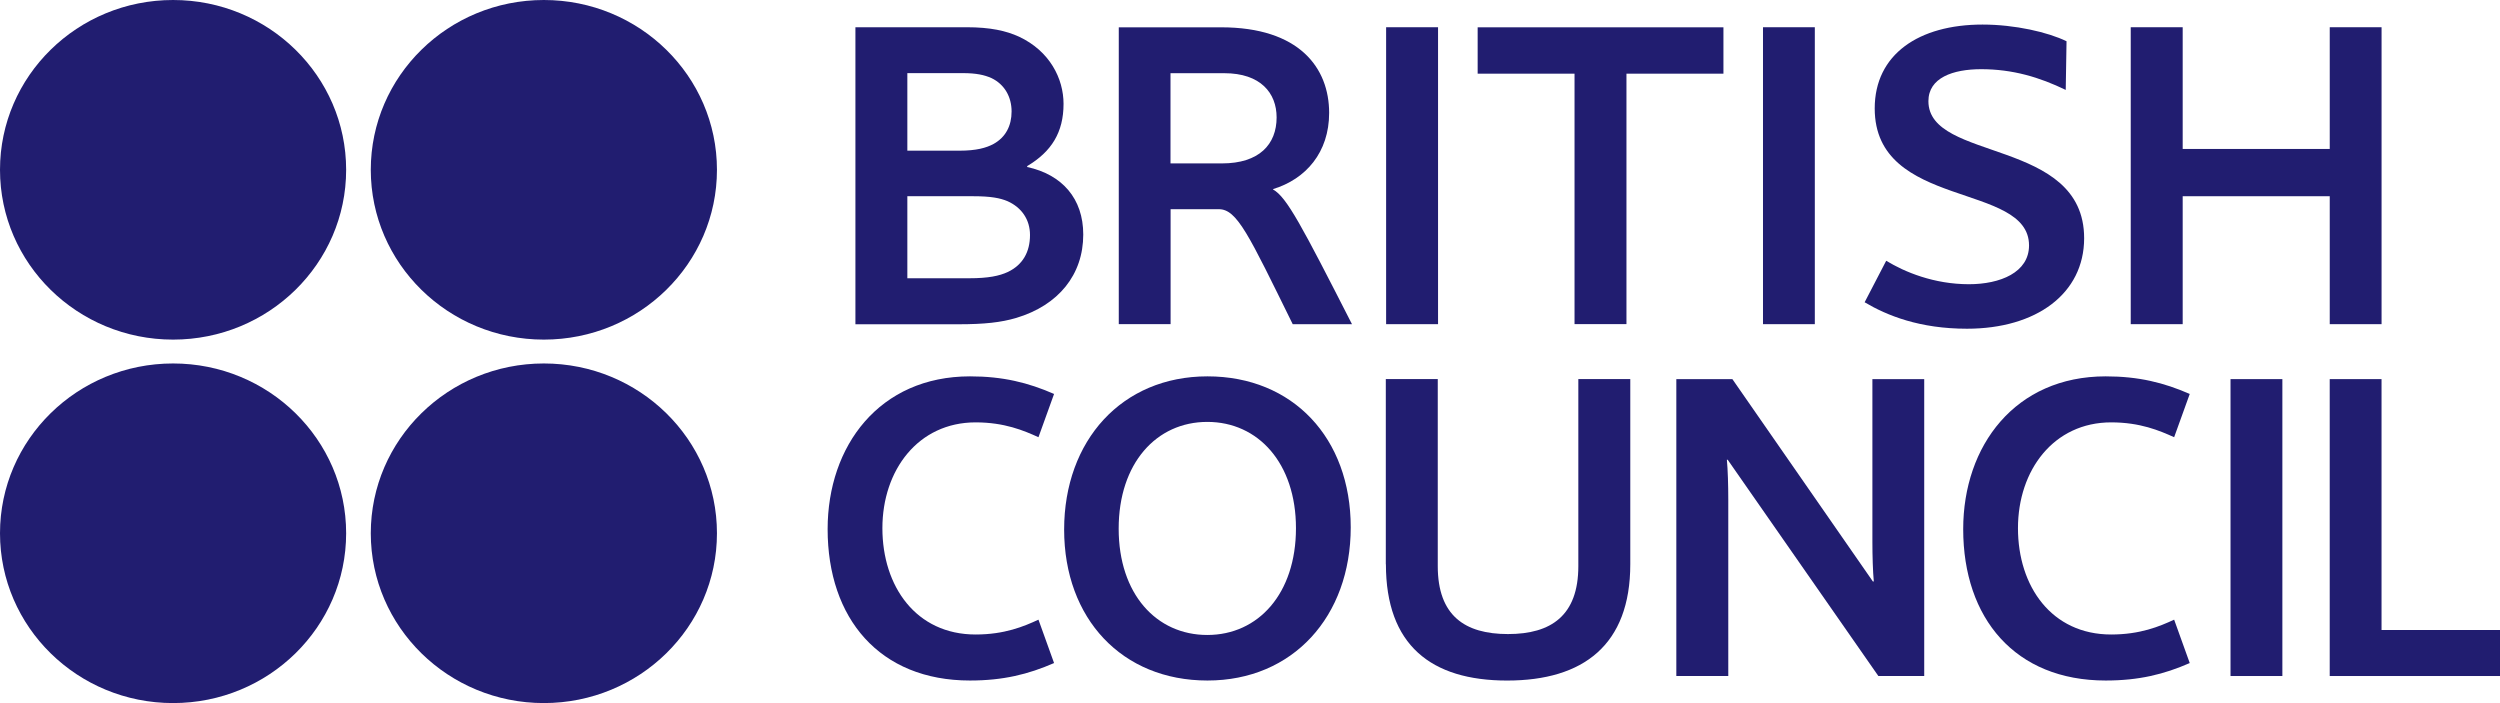
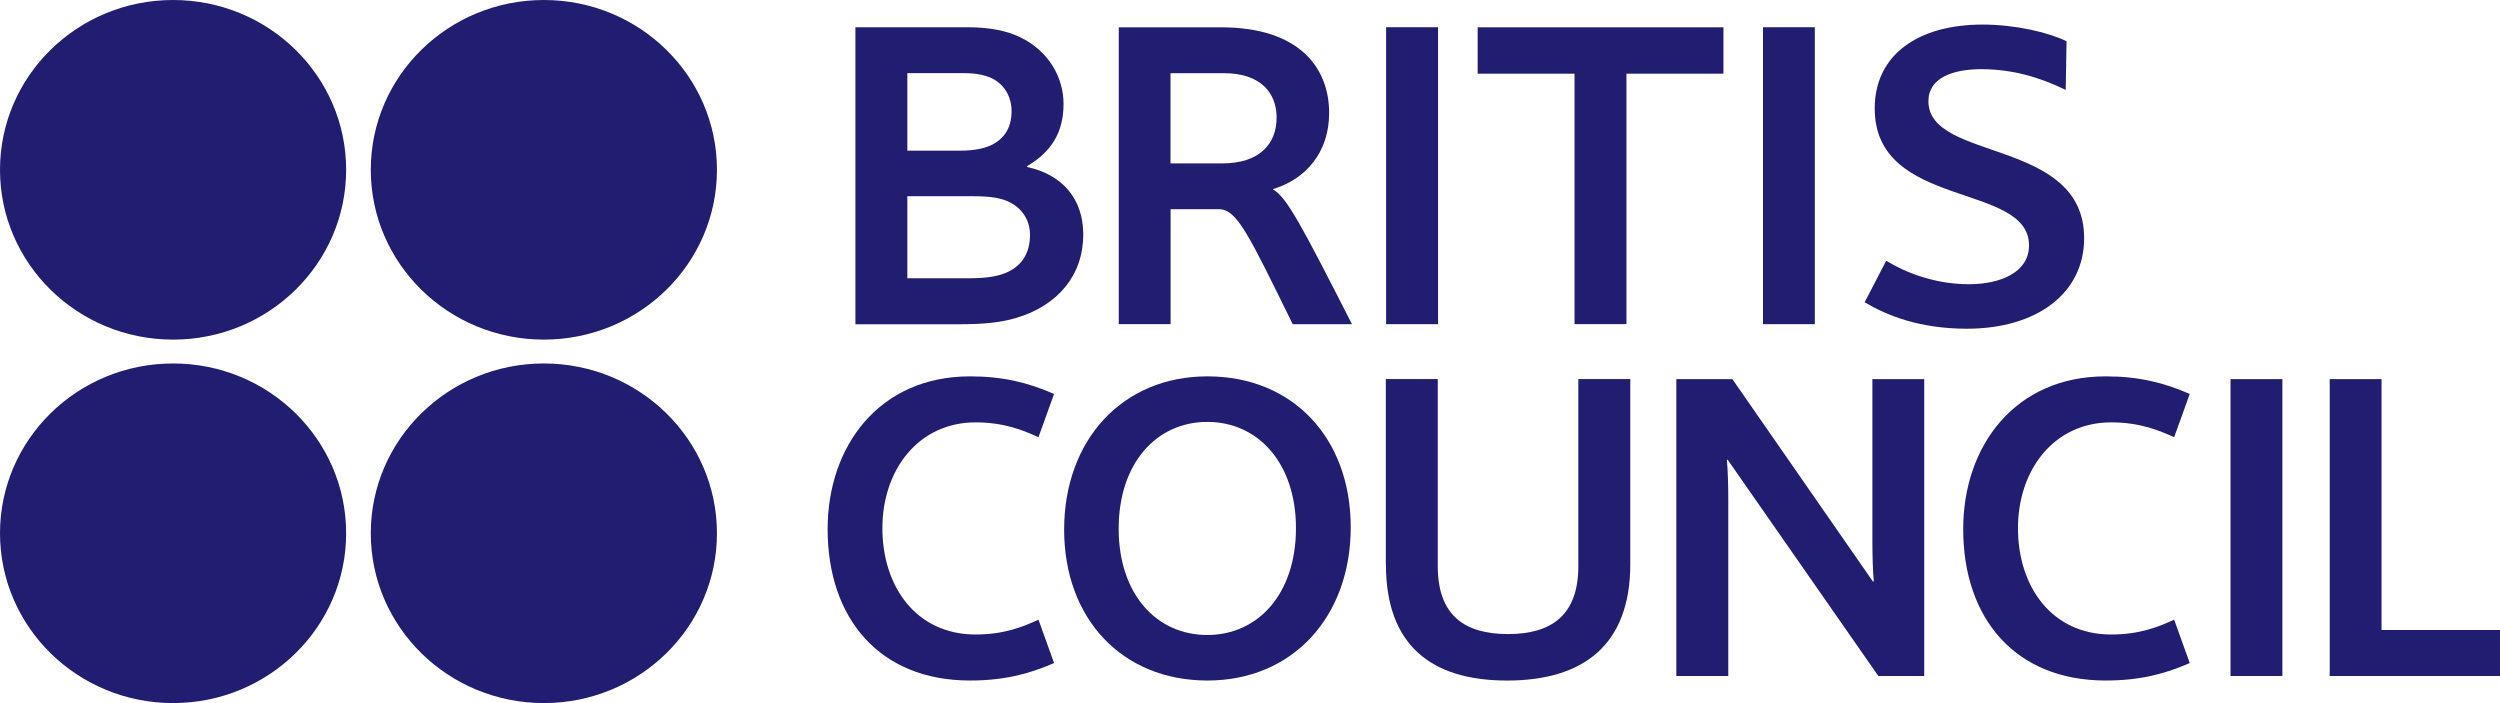
<svg xmlns="http://www.w3.org/2000/svg" width="96" height="27" viewBox="0 0 96 27" fill="none">
  <g clip-path="url(#clip0_1506_17488)">
    <path d="M32.848 12.448V1.046H37.116C38.035 1.046 38.634 1.183 39.129 1.408C40.309 1.96 40.84 3.016 40.84 3.988C40.84 5.079 40.381 5.821 39.444 6.378V6.413C40.786 6.705 41.597 7.624 41.597 9.006C41.597 10.548 40.647 11.723 39.021 12.209C38.44 12.381 37.805 12.452 36.797 12.452H32.848M38.071 2.998C37.805 2.879 37.486 2.808 36.977 2.808H34.842V5.786H36.851C37.486 5.786 37.873 5.68 38.157 5.525C38.616 5.269 38.845 4.832 38.845 4.28C38.845 3.727 38.58 3.241 38.071 2.998ZM38.688 7.725C38.404 7.606 38.053 7.535 37.364 7.535H34.842V10.685H37.224C37.945 10.685 38.373 10.597 38.706 10.442C39.273 10.168 39.552 9.678 39.552 9.024C39.552 8.436 39.233 7.968 38.688 7.725Z" fill="#211D70" />
    <path d="M55.221 1.046H53.227V12.448H55.221V1.046Z" fill="#211D70" />
    <path d="M69.689 1.046H67.699V12.448H69.689V1.046Z" fill="#211D70" />
    <path d="M76.127 0.943C77.379 0.943 78.648 1.239 79.355 1.584L79.324 3.453C78.32 2.967 77.293 2.657 76.077 2.657C74.988 2.657 74.051 2.989 74.051 3.885C74.051 6.222 80.031 5.286 80.031 9.147C80.031 11.276 78.194 12.623 75.532 12.623C73.718 12.623 72.466 12.12 71.602 11.607L72.43 10.013C73.137 10.445 74.267 10.914 75.605 10.914C76.807 10.914 77.915 10.463 77.915 9.425C77.915 6.982 71.989 8.056 71.989 4.164C71.989 2.087 73.682 0.943 76.131 0.943H76.127Z" fill="#211D70" />
-     <path d="M89.462 12.448V7.535H83.815V12.448H81.82V1.046H83.815V5.72H89.462V1.046H91.452V12.448H89.462Z" fill="#211D70" />
    <path d="M37.248 14.452C38.517 14.452 39.486 14.695 40.476 15.128L39.877 16.789C39.315 16.533 38.572 16.219 37.464 16.219C35.257 16.219 33.884 18.052 33.884 20.283C33.884 22.514 35.172 24.365 37.464 24.365C38.572 24.365 39.315 24.056 39.877 23.795L40.476 25.461C39.486 25.894 38.517 26.132 37.248 26.132C33.772 26.132 31.781 23.747 31.781 20.319C31.781 17.116 33.772 14.452 37.248 14.452Z" fill="#211D70" />
    <path d="M80.858 14.452C82.127 14.452 83.096 14.695 84.086 15.128L83.487 16.789C82.92 16.533 82.181 16.219 81.069 16.219C78.863 16.219 77.49 18.052 77.49 20.283C77.49 22.514 78.777 24.365 81.069 24.365C82.181 24.365 82.924 24.056 83.487 23.795L84.086 25.461C83.1 25.894 82.132 26.132 80.858 26.132C77.382 26.132 75.387 23.747 75.387 20.319C75.387 17.116 77.382 14.452 80.858 14.452Z" fill="#211D70" />
    <path d="M51.868 20.248C51.868 23.676 49.644 26.132 46.366 26.132C43.088 26.132 40.863 23.76 40.863 20.336C40.863 16.913 43.083 14.452 46.366 14.452C49.648 14.452 51.868 16.824 51.868 20.248ZM49.765 20.283C49.765 17.792 48.32 16.201 46.361 16.201C44.403 16.201 42.957 17.792 42.957 20.301C42.957 22.81 44.403 24.383 46.361 24.383C48.32 24.383 49.765 22.793 49.765 20.283Z" fill="#211D70" />
    <path d="M53.215 21.667V14.555H55.21V21.738C55.21 23.642 56.25 24.348 57.907 24.348C59.564 24.348 60.608 23.637 60.608 21.738V14.555H62.603V21.667C62.603 24.764 60.802 26.133 57.875 26.133C54.948 26.133 53.219 24.768 53.219 21.667H53.215Z" fill="#211D70" />
    <path d="M66.348 17.654H66.312C66.348 18.034 66.366 18.639 66.366 19.178V25.959H64.371V14.558H66.523L71.918 22.328H71.954C71.918 21.948 71.9 21.343 71.9 20.804V14.558H73.89V25.959H72.129L66.343 17.654H66.348Z" fill="#211D70" />
    <path d="M87.643 14.558H85.652V25.959H87.643V14.558Z" fill="#211D70" />
    <path d="M89.461 25.959V14.558H91.451V24.192H96.004V25.959H89.461Z" fill="#211D70" />
    <path d="M66.18 1.049H56.742V2.829H60.462V12.446H62.456V2.829H66.18V1.049Z" fill="#211D70" />
    <path d="M49.639 12.446C47.946 9.005 47.504 8.033 46.802 8.033H44.951V12.446H42.961V1.049H46.892C49.891 1.049 51.039 2.604 51.039 4.335C51.039 5.859 50.138 6.88 48.887 7.26V7.277C49.413 7.573 49.976 8.647 51.917 12.45H49.643L49.639 12.446ZM47.009 2.811H44.947V6.275H46.923C48.351 6.275 49.022 5.546 49.022 4.508C49.022 3.571 48.405 2.811 47.014 2.811H47.009Z" fill="#211D70" />
    <path d="M6.646 26.998C10.317 26.998 13.292 24.078 13.292 20.477C13.292 16.876 10.317 13.957 6.646 13.957C2.976 13.957 0 16.876 0 20.477C0 24.078 2.976 26.998 6.646 26.998Z" fill="#211D70" />
    <path d="M20.884 26.998C24.555 26.998 27.531 24.078 27.531 20.477C27.531 16.876 24.555 13.957 20.884 13.957C17.214 13.957 14.238 16.876 14.238 20.477C14.238 24.078 17.214 26.998 20.884 26.998Z" fill="#211D70" />
    <path d="M6.646 13.041C10.317 13.041 13.292 10.121 13.292 6.52C13.292 2.919 10.317 0 6.646 0C2.976 0 0 2.919 0 6.52C0 10.121 2.976 13.041 6.646 13.041Z" fill="#211D70" />
    <path d="M20.884 13.041C24.555 13.041 27.531 10.121 27.531 6.52C27.531 2.919 24.555 0 20.884 0C17.214 0 14.238 2.919 14.238 6.52C14.238 10.121 17.214 13.041 20.884 13.041Z" fill="#211D70" />
  </g>
  <defs>
    <clipPath id="clip0_1506_17488">
      <rect width="96" height="27" fill="white" />
    </clipPath>
  </defs>
</svg>